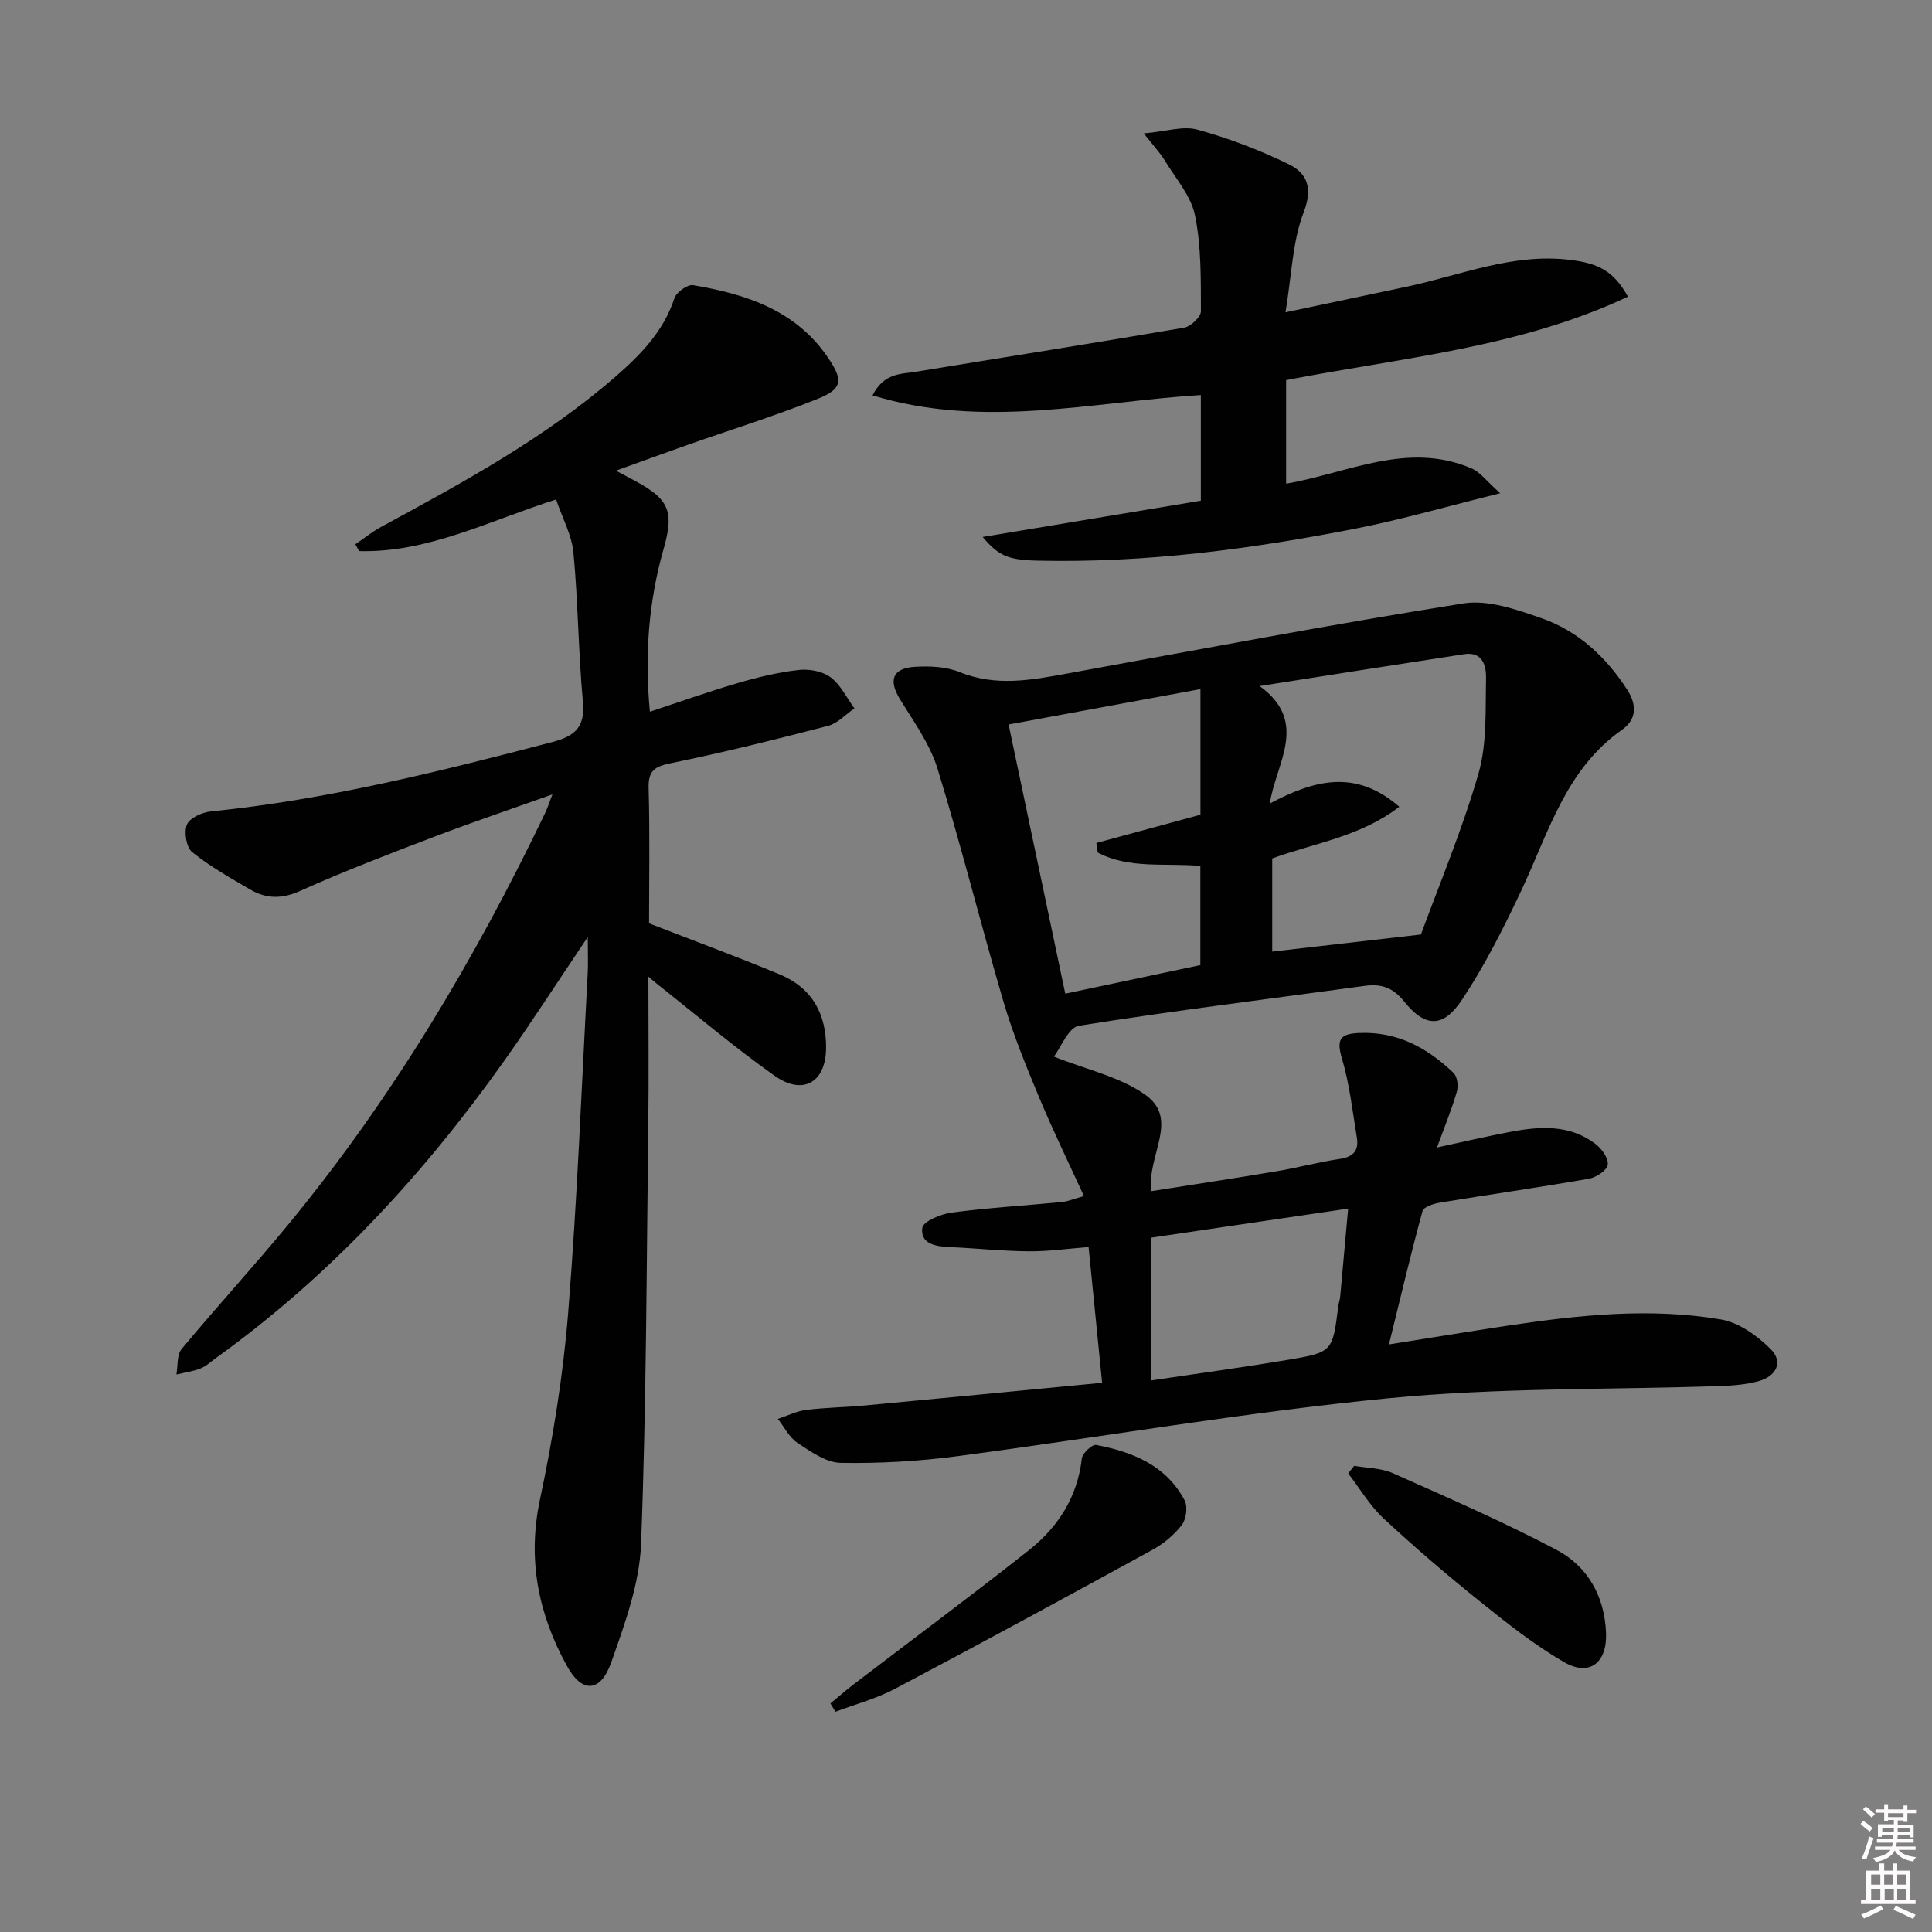
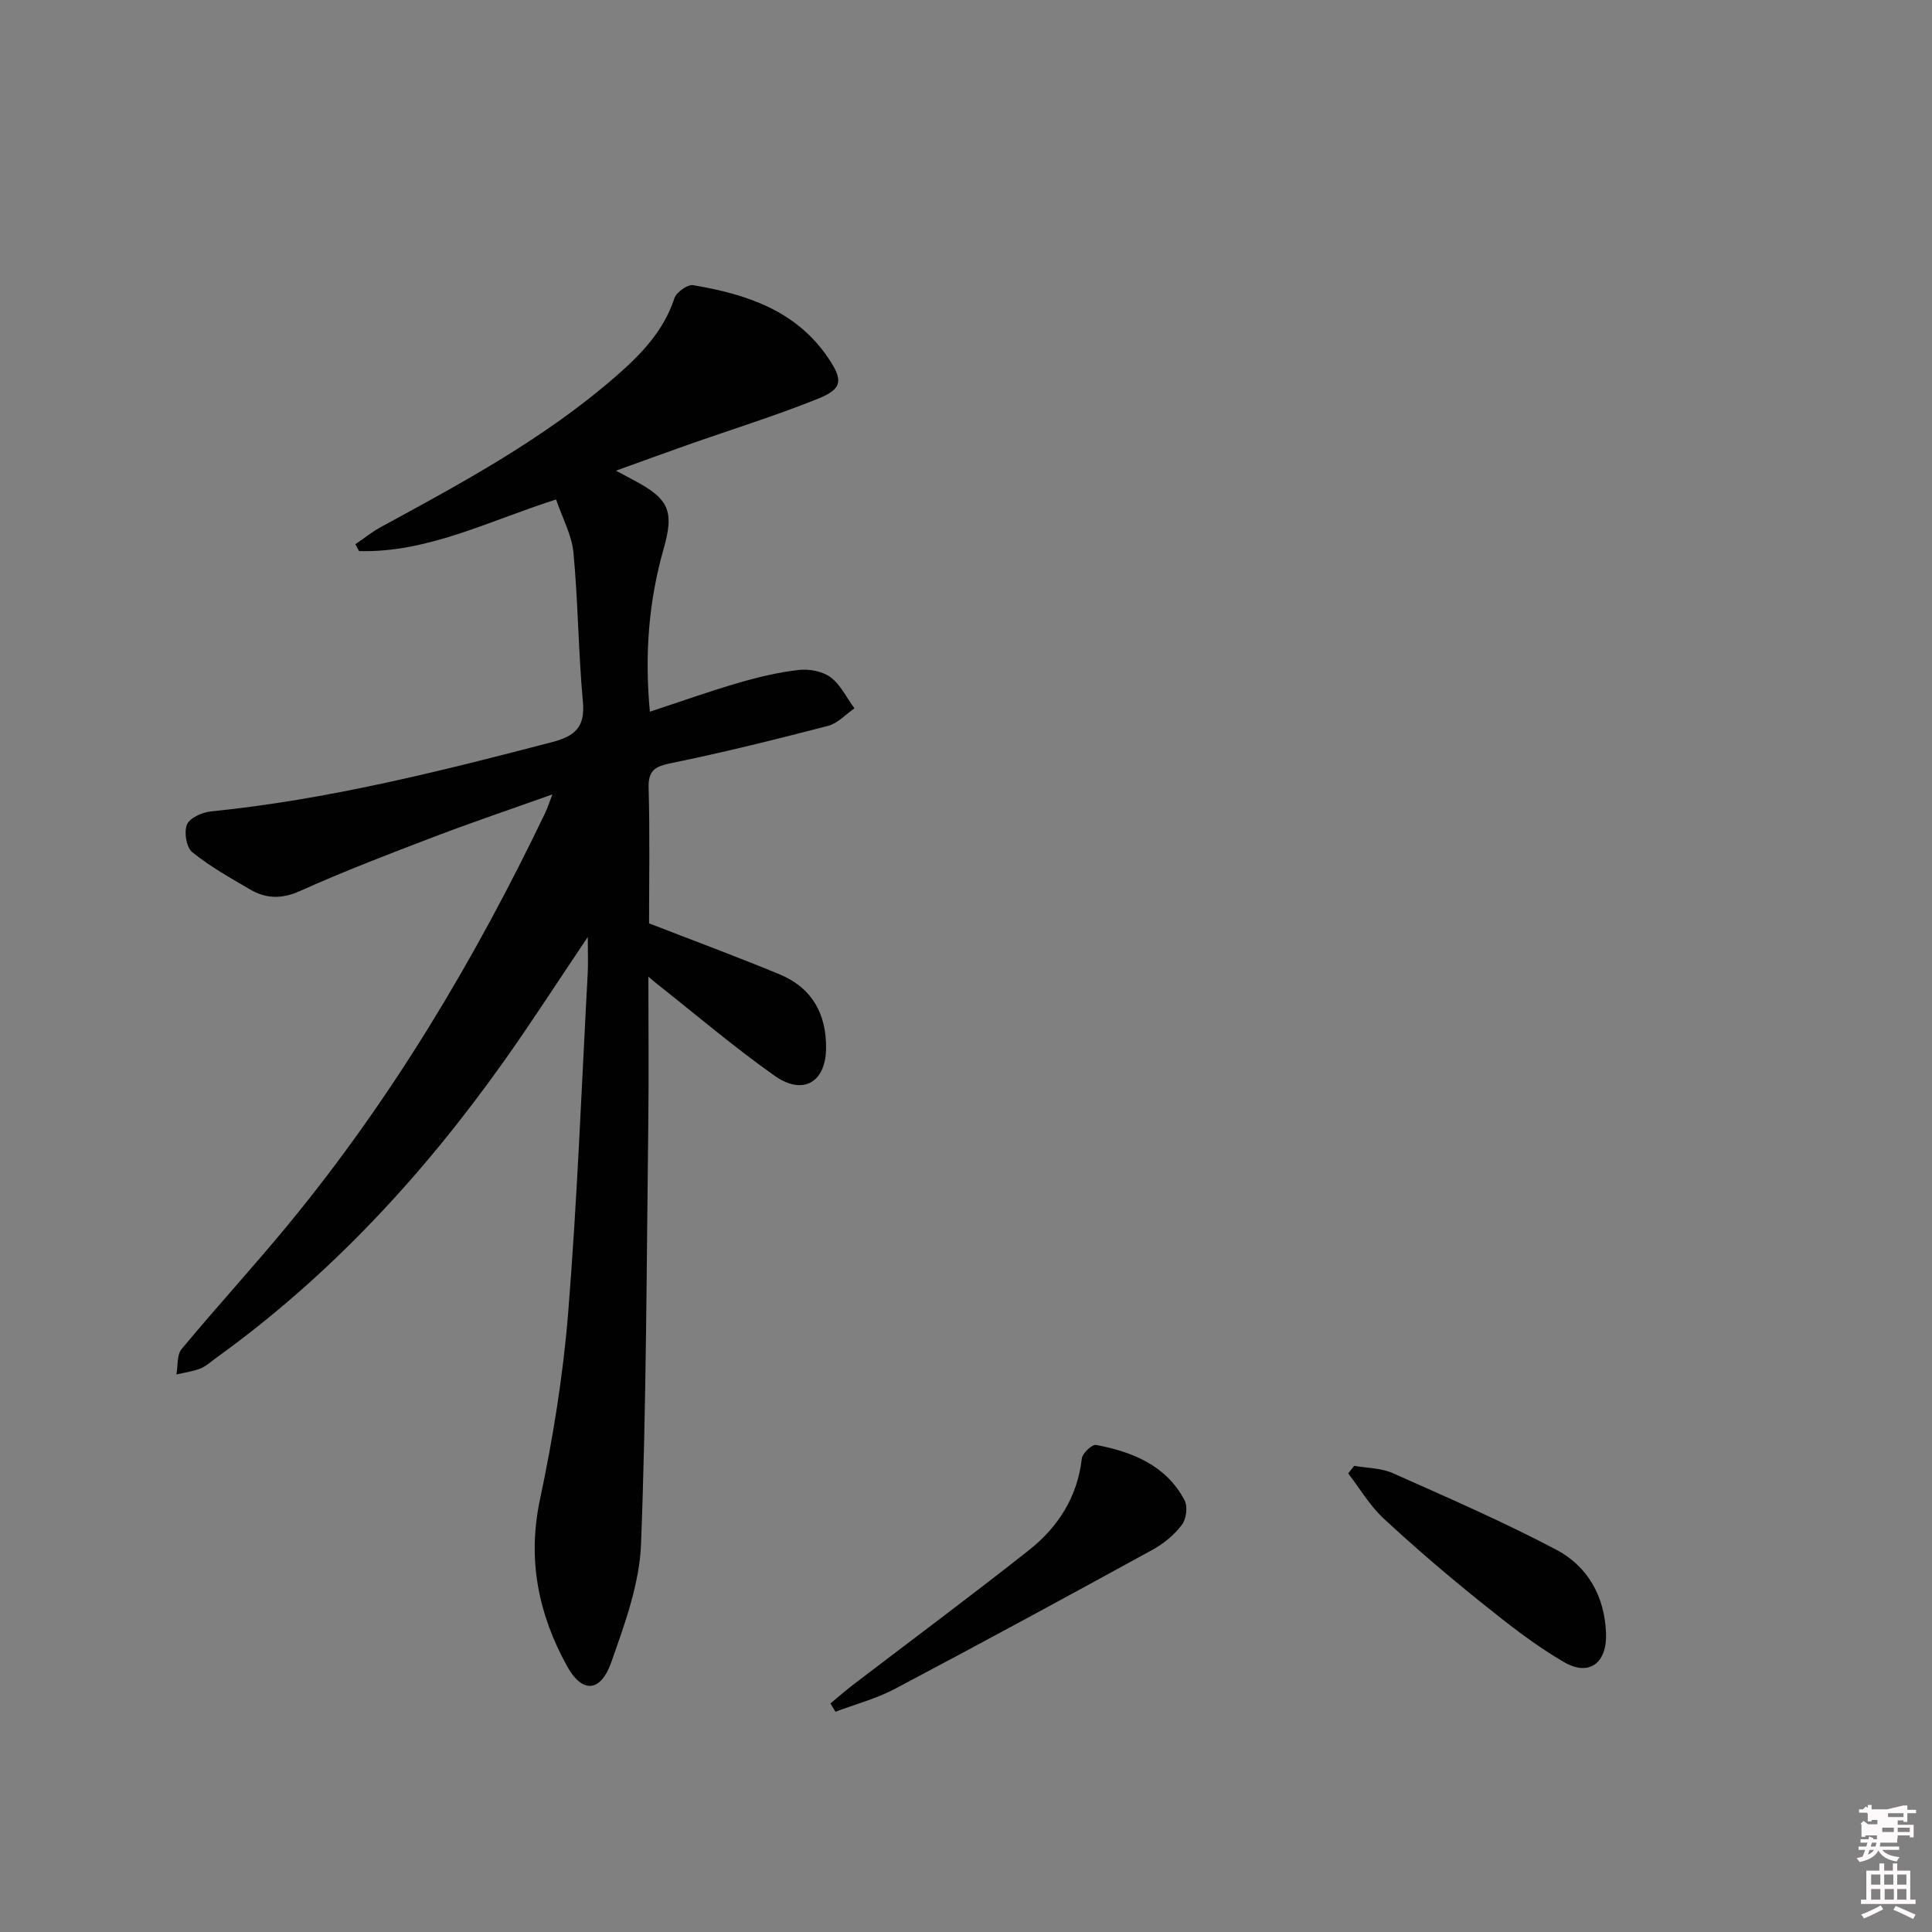
<svg xmlns="http://www.w3.org/2000/svg" enable-background="new 0 0 400 400" viewBox="0 0 400 400">
  <rect x="0" y="0" width="400" height="400" fill="#808080" stroke="none" />
-   <path d="m385.2 377.6.6-.6c.6.4 1.3.9 1.9 1.5l-.6.7c-.8-.6-1.4-1.1-1.9-1.6zm.3 7.1c.6-1.4 1.1-2.9 1.5-4.5.3.1.6.3.9.4-.5 1.4-1 2.9-1.5 4.4l-.9-.2zm.2-10.1.6-.6c.7.5 1.3 1.1 1.9 1.6l-.7.7c-.6-.6-1.2-1.2-1.8-1.7zm8.4-.8h.8v.9h1.8v.7h-1.8v1.8h-.8v-.3h-1.2v.9h3.3v2.6h-.8v-.4h-2.5c0 .3 0 .6-.1.8h3.4v.7h-3.5c0 .3-.1.6-.1.8h4v.7h-3.5c.7.9 1.9 1.3 3.6 1.5-.2.2-.4.5-.6.9-1.9-.3-3.2-1.1-3.8-2.3-.5 1.1-1.8 2-3.9 2.4-.2-.3-.4-.5-.6-.8 1.9-.4 3.1-.9 3.6-1.7h-3.2v-.7h3.5c.1-.2.1-.5.2-.8h-3.3v-.7h3.4c0-.2 0-.5 0-.8h-2.4v.3h-.8v-2.6h3.3v-.9h-1.2v.3h-.8v-1.8h-1.8v-.7h1.8v-.9h.8v.9h3.2zm-4.4 5.5h2.4c0-.3 0-.6 0-.9h-2.4zm1.2-3.1h3.2v-.8h-3.2zm4.4 2.2h-2.4v.9h2.5v-.9z" fill="#fcfafa" />
+   <path d="m385.2 377.6.6-.6c.6.4 1.3.9 1.9 1.5l-.6.7c-.8-.6-1.4-1.1-1.9-1.6zm.3 7.1c.6-1.4 1.1-2.9 1.5-4.5.3.1.6.3.9.4-.5 1.4-1 2.9-1.5 4.4l-.9-.2zm.2-10.1.6-.6c.7.5 1.3 1.1 1.9 1.6l-.7.7c-.6-.6-1.2-1.2-1.8-1.7zm8.4-.8h.8v.9h1.8v.7h-1.8v1.8h-.8v-.3h-1.2v.9h3.3v2.6h-.8v-.4h-2.5c0 .3 0 .6-.1.8v.7h-3.5c0 .3-.1.6-.1.8h4v.7h-3.5c.7.9 1.9 1.3 3.6 1.5-.2.2-.4.5-.6.9-1.9-.3-3.2-1.1-3.8-2.3-.5 1.1-1.8 2-3.9 2.4-.2-.3-.4-.5-.6-.8 1.9-.4 3.1-.9 3.6-1.7h-3.2v-.7h3.5c.1-.2.1-.5.2-.8h-3.3v-.7h3.4c0-.2 0-.5 0-.8h-2.4v.3h-.8v-2.6h3.3v-.9h-1.2v.3h-.8v-1.8h-1.8v-.7h1.8v-.9h.8v.9h3.2zm-4.4 5.5h2.4c0-.3 0-.6 0-.9h-2.4zm1.2-3.1h3.2v-.8h-3.2zm4.4 2.2h-2.4v.9h2.5v-.9z" fill="#fcfafa" />
  <path d="m389.2 385.8h.9v1.5h1.8v-1.5h.9v1.5h2.7v6h1.1v.9h-11.3v-.9h1.1v-6h2.7v-1.5zm.2 8.7.5.8c-1.2.6-2.5 1.3-4 1.9-.2-.3-.3-.6-.6-.8 1.6-.6 3-1.3 4.1-1.9zm-2-4.3h1.9v-2.1h-1.9zm0 3.1h1.9v-2.2h-1.9zm2.7-3.1h1.9v-2.1h-1.9zm.1 3.1h1.9v-2.2h-1.9zm2.3 1.3c1.4.6 2.7 1.2 4.1 1.8l-.5.9c-1.5-.7-2.8-1.4-4.1-1.9zm2.2-6.5h-1.9v2.1h1.9zm-1.9 5.2h1.9v-2.2h-1.9z" fill="#fcfafa" />
  <g fill="#010101">
-     <path d="m287.57 278.35c8.68-1.38 16.64-2.69 24.62-3.89 14.67-2.2 29.43-3.78 44.16-1.27 3.7.63 7.47 3.37 10.24 6.12 2.75 2.73 1.09 5.66-2.52 6.65-2.52.69-5.22.91-7.85 1-22.95.79-46.02.31-68.82 2.54-29.87 2.92-59.52 8.08-89.3 12-7.95 1.05-16.04 1.51-24.05 1.37-3.02-.06-6.19-2.32-8.92-4.12-1.71-1.13-2.75-3.29-4.09-4.98 1.95-.64 3.86-1.61 5.87-1.86 3.95-.5 7.96-.53 11.93-.9 16.19-1.52 32.38-3.09 49.34-4.72-.96-9.66-1.86-18.66-2.8-28.1-4.32.33-8.39.92-12.44.88-5.47-.05-10.93-.64-16.4-.88-2.87-.13-6.02-.68-5.59-3.97.17-1.34 3.86-2.88 6.1-3.17 7.57-1 15.2-1.45 22.8-2.18 1.13-.11 2.22-.58 4.57-1.23-3.2-6.99-6.42-13.58-9.24-20.34-2.71-6.51-5.41-13.08-7.4-19.84-4.73-16.06-8.76-32.33-13.68-48.33-1.58-5.12-4.94-9.74-7.79-14.4-2.38-3.88-1.55-6.39 3.07-6.67 3.09-.19 6.5-.05 9.31 1.09 7.57 3.07 14.95 1.63 22.47.26 27.25-4.96 54.47-10.14 81.82-14.48 5.12-.81 11 1.26 16.16 3.06 7.57 2.64 13.32 7.97 17.72 14.75 2.07 3.19 2.01 6.22-1.04 8.35-11.69 8.2-15.22 21.35-20.86 33.3-3.66 7.76-7.56 15.51-12.29 22.63-3.91 5.87-7.62 5.73-11.98.3-2.32-2.88-4.73-3.67-8.11-3.21-19.74 2.7-39.52 5.13-59.19 8.26-2.18.35-3.75 4.51-5.2 6.38 6.78 2.72 13.69 4.17 18.96 7.93 7.16 5.1.18 12.65 1.25 19.93 8.69-1.37 17.3-2.67 25.88-4.11 4.41-.74 8.76-1.92 13.18-2.57 2.76-.41 3.89-1.78 3.47-4.34-.9-5.52-1.52-11.14-3.1-16.46-1.16-3.92-.4-5.08 3.5-5.26 7.91-.36 14.17 3.04 19.61 8.27.78.75 1.03 2.69.69 3.85-1.04 3.61-2.48 7.11-4.11 11.58 5.62-1.21 10.34-2.32 15.11-3.22 6.16-1.17 12.33-1.59 17.68 2.48 1.29.98 2.73 2.98 2.56 4.31-.14 1.14-2.38 2.64-3.89 2.9-10.28 1.8-20.62 3.27-30.92 4.96-1.29.21-3.32.89-3.55 1.75-2.44 8.95-4.57 17.96-6.94 27.6zm-24.17-100.62v19.29c10.02-1.15 19.61-2.25 30.79-3.54 3.73-10.2 8.5-21.54 11.9-33.27 1.8-6.22 1.43-13.12 1.58-19.72.06-2.51-.63-5.65-4.53-5.05-14.12 2.16-28.24 4.39-42.35 6.6 10.32 7.47 3.37 15.96 2.11 24.32 9.34-4.95 17.83-7.13 26.81.67-8.03 6.19-17.5 7.49-26.31 10.7zm-54.58-27.73c3.97 18.86 7.81 37.11 11.73 55.73 9.6-2.03 18.79-3.98 27.97-5.92 0-7.07 0-13.66 0-20.52-7.3-.67-14.69.67-21.24-2.77-.1-.66-.19-1.32-.29-1.99 7.19-1.95 14.37-3.9 21.55-5.85 0-8.45 0-16.89 0-26.01-13.36 2.47-26.31 4.86-39.72 7.33zm29.54 135.8c9.64-1.44 18.98-2.7 28.27-4.26s9.26-1.69 10.45-11.12c.08-.66.33-1.3.39-1.95.54-5.87 1.06-11.75 1.65-18.24-14.12 2.08-27.44 4.05-40.75 6.01-.01 10.17-.01 19.74-.01 29.56z" />
    <path d="m115.13 103.41c-14.08 4.5-26.6 11.06-40.79 10.69-.25-.47-.5-.94-.76-1.42 1.76-1.2 3.43-2.56 5.29-3.57 16.97-9.21 33.96-18.4 48.63-31.19 5.17-4.51 9.89-9.34 12.12-16.16.41-1.25 2.72-2.91 3.87-2.72 11.02 1.86 21.38 5.21 28.05 15.17 3.06 4.56 2.88 6.31-2.25 8.37-8.77 3.52-17.82 6.33-26.75 9.47-4.77 1.68-9.53 3.42-15.02 5.4 1.75.94 2.74 1.47 3.73 1.99 7.32 3.87 8.36 6.41 6.14 14.22-3.07 10.79-3.96 21.77-2.84 33.69 6.39-2.1 12.26-4.2 18.23-5.94 4.11-1.2 8.33-2.22 12.58-2.7 2.16-.25 4.92.26 6.6 1.51 2.09 1.56 3.33 4.24 4.94 6.44-1.81 1.24-3.45 3.1-5.45 3.62-10.75 2.79-21.53 5.48-32.41 7.7-3.39.69-4.86 1.45-4.75 5.2.27 9.63.09 19.27.09 27.99 9.48 3.68 18.29 6.94 26.97 10.53 6.73 2.78 9.77 8.18 9.68 15.39-.09 7.01-4.79 9.79-10.68 5.62-8.4-5.94-16.26-12.64-24.34-19.02-.73-.58-1.43-1.2-1.77-1.49 0 10.17.11 20.38-.02 30.6-.36 28.97-.39 57.95-1.5 86.89-.32 8.25-3.38 16.55-6.17 24.48-2.21 6.25-6.03 6.48-9.19.72-5.87-10.68-8.21-21.93-5.58-34.36 2.71-12.79 4.82-25.81 5.86-38.83 1.88-23.36 2.77-46.8 4.04-70.2.11-2.07.01-4.14.01-7.5-6.28 9.33-11.64 17.66-17.36 25.72-16.69 23.51-36.03 44.46-59.53 61.38-1.08.78-2.1 1.75-3.3 2.23-1.57.62-3.31.85-4.97 1.24.32-1.78.06-4.05 1.07-5.26 7.22-8.7 14.88-17.04 22.07-25.77 21.49-26.09 38.67-54.91 53.25-85.33.41-.86.69-1.77 1.45-3.74-8.77 3.13-16.72 5.81-24.55 8.8-9.31 3.55-18.62 7.12-27.7 11.2-3.79 1.7-7.02 1.62-10.33-.31-4.11-2.4-8.31-4.76-11.99-7.73-1.22-.98-1.74-4.15-1.09-5.71.57-1.38 3.14-2.54 4.93-2.72 24.04-2.42 47.36-8.27 70.65-14.35 4.82-1.26 6.88-3.13 6.39-8.4-.94-10.24-.99-20.56-1.95-30.8-.33-3.63-2.27-7.13-3.6-11.04z" />
-     <path d="m248.62 103.66c0-7.48 0-14.42 0-21.87-22.48 1.4-44.91 7.1-67.97.07 2.38-4.7 5.94-4.4 9.01-4.9 18.5-3.04 37.03-5.94 55.51-9.12 1.37-.24 3.48-2.24 3.47-3.41-.03-6.63.09-13.41-1.23-19.85-.84-4.07-4.04-7.68-6.3-11.42-.92-1.51-2.17-2.82-4.3-5.54 4.56-.39 8.11-1.6 11.1-.78 6.5 1.79 12.9 4.22 18.96 7.19 3.78 1.85 4.97 4.92 3.04 9.93-2.32 6.01-2.46 12.87-3.76 20.7 9.26-1.96 17.1-3.62 24.94-5.27 11.31-2.38 22.21-7.1 34.2-5.56 5.73.74 8.8 2.31 11.76 7.59-22.42 10.56-46.79 12.63-70.77 17.28v21.44c12.76-2.19 25.13-8.84 38.39-3.16 1.8.77 3.13 2.66 5.93 5.14-10.93 2.7-20.31 5.43-29.85 7.3-21.71 4.27-43.6 7.15-65.81 6.66-6.25-.14-8.16-.97-11.49-4.91 15.2-2.52 29.96-4.98 45.17-7.51z" />
    <path d="m171.93 352.68c1.57-1.3 3.09-2.64 4.71-3.88 12.15-9.29 24.43-18.4 36.42-27.88 6.02-4.77 10.02-11 10.92-18.96.12-1.08 2.14-2.96 2.96-2.8 7.53 1.43 14.48 4.21 18.31 11.45.69 1.3.36 3.9-.56 5.1-1.56 2.06-3.75 3.87-6.03 5.13-17.73 9.72-35.5 19.37-53.38 28.82-3.86 2.04-8.19 3.18-12.31 4.74-.34-.57-.69-1.14-1.04-1.72z" />
    <path d="m280.37 303.48c2.69.48 5.6.45 8.02 1.53 11.37 5.07 22.82 10.04 33.82 15.84 6.48 3.42 9.99 9.58 10.3 17.21.26 6.18-3.41 9.14-8.72 6.05-6.12-3.55-11.76-8.03-17.3-12.48-6.87-5.52-13.58-11.26-20.04-17.26-2.86-2.66-4.9-6.18-7.32-9.31.41-.52.83-1.05 1.24-1.58z" />
  </g>
</svg>